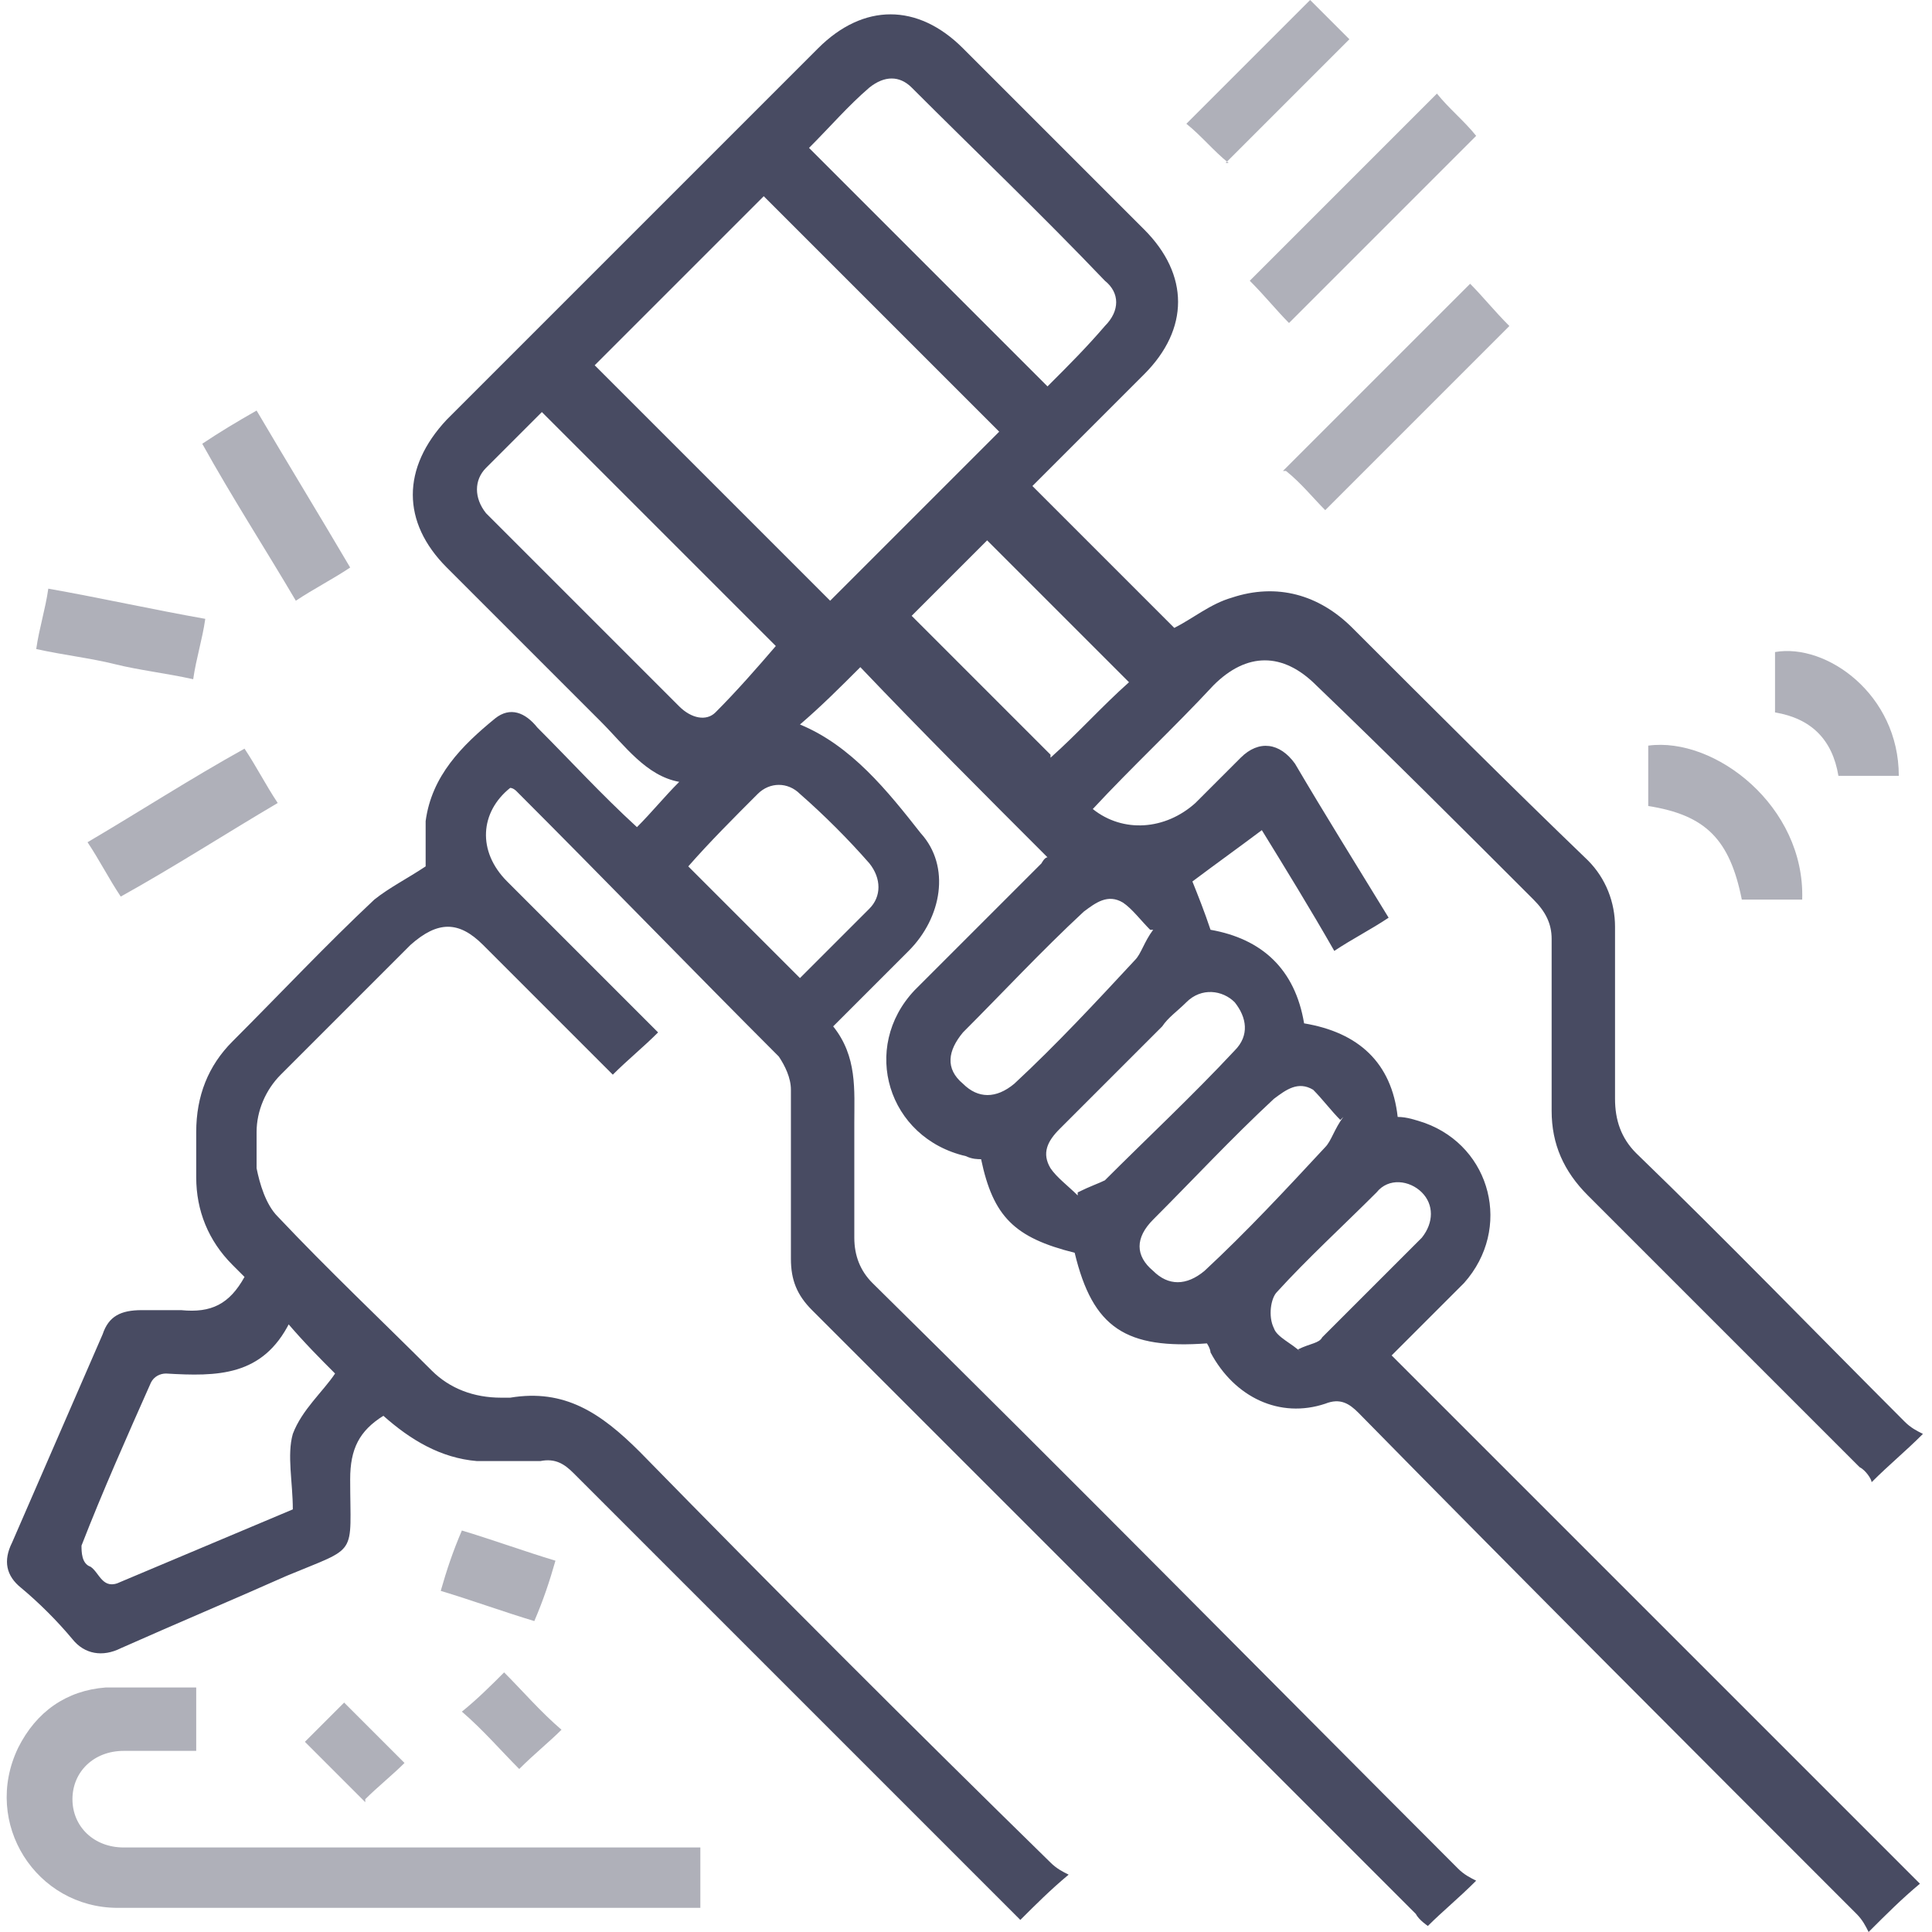
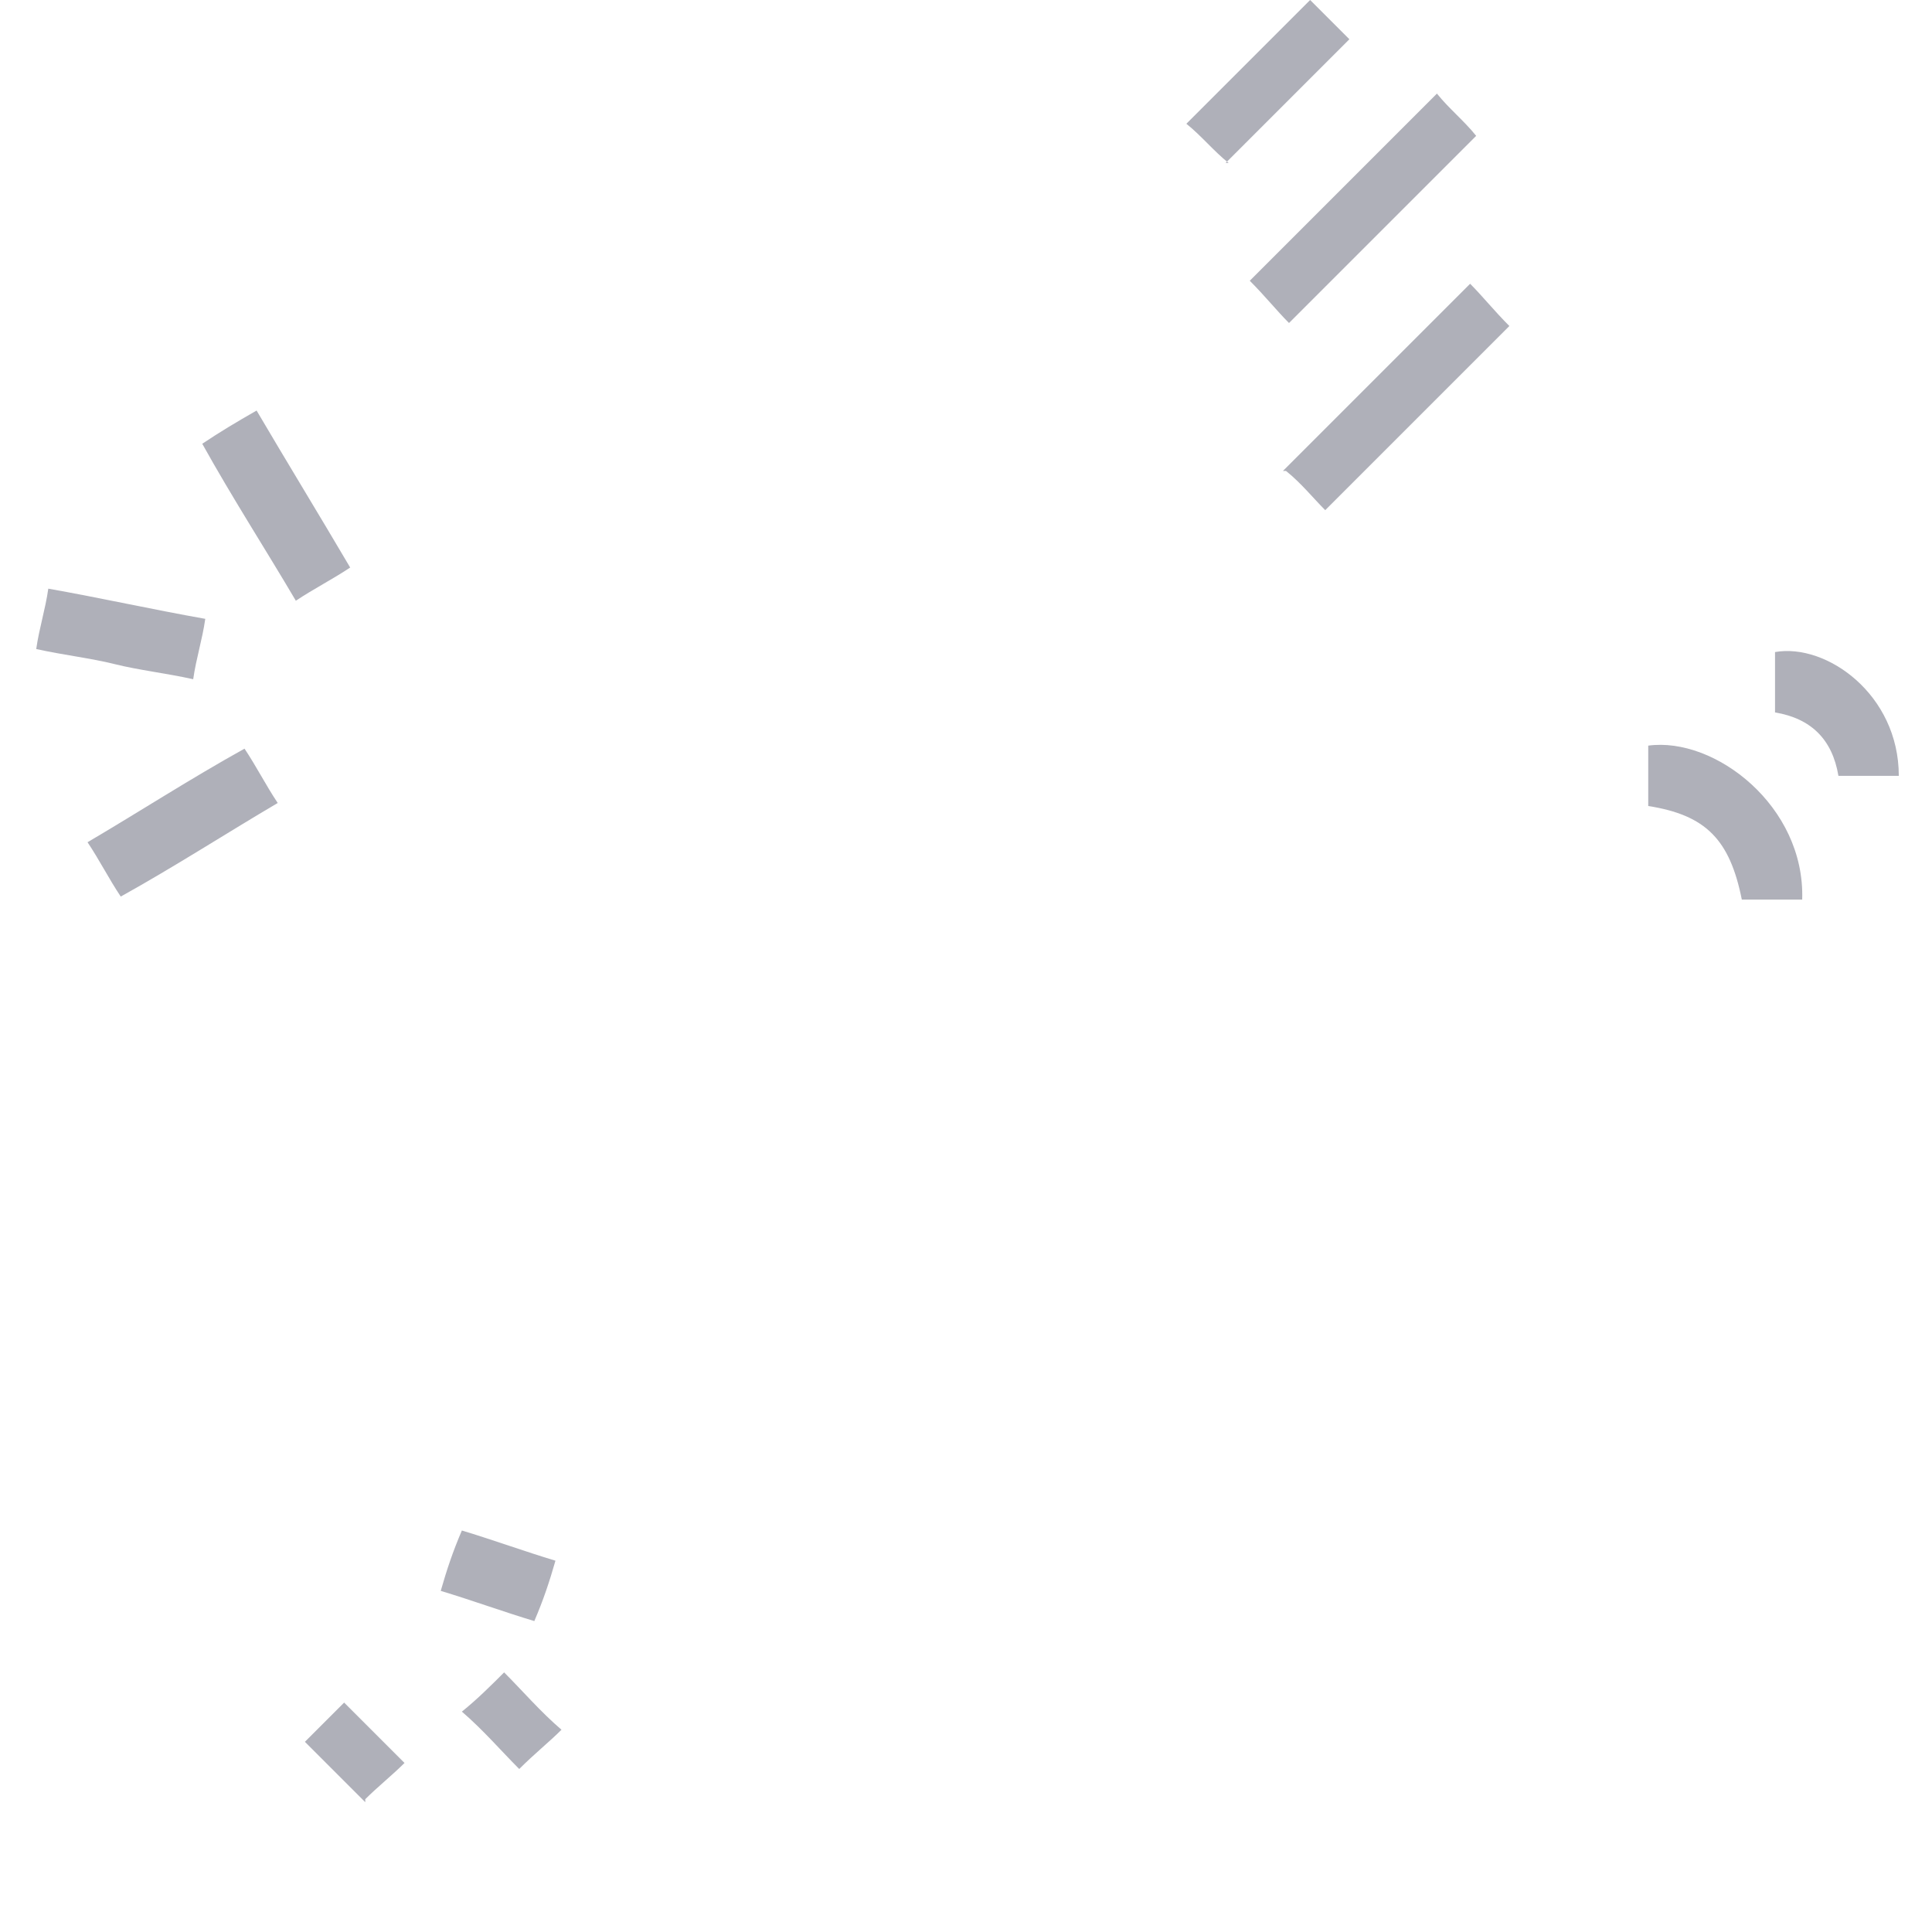
<svg xmlns="http://www.w3.org/2000/svg" id="Layer_1" data-name="Layer 1" version="1.1" viewBox="0 0 64 64">
  <defs>
    <style>
      .cls-1 {
        fill: #484b62;
      }

      .cls-1, .cls-2 {
        stroke-width: 0px;
      }

      .cls-2 {
        fill: #afb0b9;
      }
    </style>
  </defs>
-   <path class="cls-1" d="M40,44.5c-2.7.2-3.8-.5-4.4-3-2-.5-2.7-1.2-3.1-3.1-.1,0-.3,0-.5-.1-2.6-.6-3.5-3.6-1.7-5.5,1.4-1.4,2.8-2.8,4.2-4.2,0,0,.1-.2.2-.2-2.1-2.1-4.2-4.2-6.2-6.3-.7.7-1.3,1.3-2,1.9,1.7.7,2.9,2.2,4,3.6,1,1.1.7,2.8-.4,3.9-.8.8-1.6,1.6-2.5,2.5.8,1,.7,2.1.7,3.2,0,1.3,0,2.6,0,3.8,0,.6.2,1.1.6,1.5,6.5,6.4,12.9,12.9,19.4,19.4.2.2.4.3.6.4-.6.6-1.1,1-1.6,1.5,0,0-.3-.2-.4-.4-6.7-6.7-13.3-13.3-20-20-.5-.5-.7-1-.7-1.7,0-1.9,0-3.7,0-5.6,0-.4-.2-.8-.4-1.1-2.9-2.9-5.8-5.9-8.7-8.8,0,0-.1-.1-.2-.1-1,.8-1.1,2.1-.1,3.1,1.5,1.5,3,3,4.5,4.5.2.2.3.3.5.5-.5.5-1,.9-1.5,1.4-1.4-1.4-2.8-2.8-4.3-4.3-.8-.8-1.5-.8-2.4,0-1.4,1.4-2.9,2.9-4.3,4.3-.5.5-.8,1.2-.8,1.9,0,.4,0,.8,0,1.2.1.5.3,1.2.7,1.6,1.7,1.8,3.4,3.4,5.1,5.1.6.6,1.4.9,2.3.9.1,0,.2,0,.3,0,1.8-.3,3,.5,4.3,1.8,4.5,4.6,9,9.1,13.6,13.6.2.2.4.3.6.4-.6.5-1.1,1-1.6,1.5,0,0-.2-.2-.4-.4-4.8-4.8-9.6-9.6-14.4-14.4-.3-.3-.6-.5-1.1-.4-.7,0-1.4,0-2.1,0-1.2-.1-2.2-.7-3.1-1.5-.8.5-1.1,1.1-1.1,2.1,0,2.6.3,2.2-2.1,3.2-1.8.8-3.7,1.6-5.5,2.4-.6.3-1.2.2-1.6-.3-.5-.6-1.1-1.2-1.7-1.7-.5-.4-.6-.9-.3-1.5,1-2.3,2-4.6,3-6.9.2-.6.6-.8,1.3-.8.4,0,.9,0,1.3,0,1,.1,1.6-.2,2.1-1.1-.1-.1-.3-.3-.4-.4-.8-.8-1.2-1.8-1.2-2.9,0-.5,0-1,0-1.5,0-1.2.4-2.2,1.2-3,1.6-1.6,3.1-3.2,4.7-4.7.5-.4,1.1-.7,1.7-1.1,0-.4,0-1,0-1.5.2-1.5,1.2-2.5,2.3-3.4.5-.4,1-.2,1.4.3,1.1,1.1,2.1,2.2,3.3,3.3.5-.5.9-1,1.4-1.5-1.1-.2-1.8-1.2-2.6-2-1.7-1.7-3.4-3.4-5.1-5.1-1.5-1.5-1.5-3.3,0-4.9,4.1-4.1,8.2-8.2,12.3-12.3,1.5-1.5,3.3-1.5,4.8,0,2,2,4,4,6,6,1.5,1.5,1.5,3.3,0,4.8-1.2,1.2-2.5,2.5-3.7,3.7,0,0,0,0,0,0,1.6,1.6,3.2,3.2,4.7,4.7.6-.3,1.2-.8,1.9-1,1.5-.5,2.9-.1,4,1,2.6,2.6,5.2,5.2,7.8,7.7.6.6.9,1.4.9,2.2,0,1.9,0,3.8,0,5.7,0,.7.2,1.3.7,1.8,3,2.9,5.9,5.9,8.9,8.9.2.2.4.3.6.4-.6.6-1.1,1-1.7,1.6,0-.1-.2-.4-.4-.5-3-3-6-6-9-9-.8-.8-1.2-1.7-1.2-2.8,0-1.9,0-3.8,0-5.7,0-.5-.2-.9-.6-1.3-2.4-2.4-4.8-4.8-7.2-7.1-1.1-1.1-2.3-1.1-3.4,0-1.3,1.4-2.7,2.7-4,4.1,1,.8,2.4.7,3.4-.2.5-.5,1-1,1.5-1.5.6-.6,1.3-.5,1.8.2,1,1.7,2,3.3,3.1,5.1-.6.4-1.2.7-1.8,1.1-.8-1.4-1.6-2.7-2.4-4-.8.6-1.5,1.1-2.3,1.7.2.5.4,1,.6,1.6,1.7.3,2.8,1.3,3.1,3.1,1.8.3,2.9,1.3,3.1,3.1.3,0,.6.1.9.2,2.2.8,2.9,3.5,1.3,5.3-.8.8-1.6,1.6-2.4,2.4,5.9,5.9,11.7,11.7,17.5,17.5-.6.5-1.1,1-1.7,1.6-.1-.2-.2-.4-.4-.6-5.5-5.5-11-11-16.5-16.6-.3-.3-.6-.5-1.1-.3-1.5.5-3-.2-3.8-1.7,0-.1-.1-.3-.2-.4ZM19.7,12.1c2.6,2.6,5.2,5.2,7.8,7.8,1.9-1.9,3.8-3.8,5.6-5.6-2.6-2.6-5.2-5.2-7.8-7.8-1.8,1.8-3.7,3.7-5.6,5.6ZM34.8,12.7c.6-.6,1.2-1.2,1.8-1.9.5-.5.5-1.1,0-1.5-2.1-2.2-4.3-4.3-6.4-6.4-.4-.4-.9-.4-1.4,0-.7.6-1.3,1.3-2,2,2.6,2.6,5.2,5.2,7.9,7.9ZM18,13.6c-.7.7-1.3,1.3-1.9,1.9-.4.4-.4,1,0,1.5,2.1,2.1,4.3,4.3,6.4,6.4.4.4.9.5,1.2.2.7-.7,1.4-1.5,2-2.2-2.5-2.5-5.1-5.1-7.8-7.8ZM9.6,43.8c-.9,1.8-2.4,1.8-4.1,1.7-.2,0-.4.1-.5.3-.8,1.8-1.6,3.6-2.3,5.4,0,.2,0,.6.3.7.3.2.4.8,1,.5,1.9-.8,3.8-1.6,5.7-2.4,0-.9-.2-1.8,0-2.5.3-.8,1-1.4,1.4-2-.5-.5-1-1-1.6-1.7ZM34.8,25.1c.9-.8,1.7-1.7,2.6-2.5-1.6-1.6-3.2-3.2-4.7-4.7-.8.8-1.7,1.7-2.5,2.5,1.5,1.5,3.1,3.1,4.6,4.6ZM22.8,28.7c1.3,1.3,2.5,2.5,3.7,3.7.7-.7,1.5-1.5,2.3-2.3.4-.4.4-1,0-1.5-.7-.8-1.5-1.6-2.3-2.3-.4-.4-1-.4-1.4,0-.8.8-1.6,1.6-2.3,2.4ZM38.1,30.8c-.3-.3-.6-.7-.9-.9-.5-.3-.9,0-1.3.3-1.4,1.3-2.7,2.7-4,4-.5.6-.6,1.2,0,1.7.5.5,1.1.5,1.7,0,1.4-1.3,2.7-2.7,4-4.1.2-.2.3-.6.6-1ZM35.7,39.5c.4-.2.7-.3.9-.4,1.4-1.4,2.9-2.8,4.3-4.3.5-.5.4-1.1,0-1.6-.4-.4-1.1-.5-1.6,0-.3.3-.6.5-.8.8-1.1,1.1-2.2,2.2-3.4,3.4-.4.4-.6.8-.3,1.3.2.3.6.6.9.9ZM44.4,37.1c-.3-.3-.6-.7-.9-1-.5-.3-.9,0-1.3.3-1.4,1.3-2.7,2.7-4,4-.6.6-.6,1.2,0,1.7.5.5,1.1.5,1.7,0,1.4-1.3,2.7-2.7,4-4.1.2-.2.3-.6.6-1ZM43,44.7c.4-.2.7-.2.8-.4,1.1-1.1,2.2-2.2,3.3-3.3.4-.5.4-1.1,0-1.5-.4-.4-1.1-.5-1.5,0-1.1,1.1-2.3,2.2-3.3,3.3-.2.2-.3.8-.1,1.2.1.3.6.5.9.8Z" />
-   <path class="cls-2" d="M23.2,61.2v2c-.1,0-.2,0-.4,0-6.3,0-12.6,0-18.9,0-2.7,0-4.5-2.8-3.3-5.3.6-1.2,1.6-1.9,2.9-2,1,0,1.9,0,3,0v2.1c-.8,0-1.6,0-2.4,0-1,0-1.7.7-1.7,1.6,0,.9.7,1.6,1.7,1.6,6.1,0,12.2,0,18.3,0,.3,0,.5,0,.8,0Z" />
  <path class="cls-2" d="M41.4,9.3c2.1-2.1,4.1-4.1,6.2-6.2.4.5.9.9,1.3,1.4-2,2-4.1,4.1-6.2,6.2-.4-.4-.8-.9-1.3-1.4Z" />
  <path class="cls-2" d="M42.5,15.6c2-2,4.1-4.1,6.2-6.2.4.4.8.9,1.3,1.4-2,2-4.1,4.1-6.1,6.1-.4-.4-.8-.9-1.3-1.3Z" />
  <path class="cls-2" d="M57.7,29.8c-.4-2-1.2-2.8-3.1-3.1v-2c2.2-.3,5.2,2,5.1,5.1h-2Z" />
  <path class="cls-2" d="M9.8,19.9c-1-1.7-2.1-3.4-3.1-5.2.6-.4,1.1-.7,1.8-1.1,1,1.7,2.1,3.5,3.1,5.2-.6.4-1.2.7-1.8,1.1Z" />
  <path class="cls-2" d="M4,29.7c-.4-.6-.7-1.2-1.1-1.8,1.7-1,3.4-2.1,5.2-3.1.4.6.7,1.2,1.1,1.8-1.7,1-3.4,2.1-5.2,3.1Z" />
  <path class="cls-2" d="M40.7,5.4c-.5-.4-.9-.9-1.4-1.3,1.4-1.4,2.7-2.7,4.1-4.1.4.4.9.9,1.3,1.3-1.4,1.4-2.7,2.7-4.1,4.1Z" />
  <path class="cls-2" d="M6.8,20.5c-.1.7-.3,1.3-.4,2-.9-.2-1.8-.3-2.6-.5-.8-.2-1.7-.3-2.6-.5.1-.7.3-1.3.4-2,1.7.3,3.5.7,5.2,1Z" />
  <path class="cls-2" d="M62.9,25.7h-2c-.2-1.2-.9-1.9-2.1-2.1v-2c1.7-.3,4.1,1.4,4.1,4.1Z" />
  <path class="cls-2" d="M14.6,52.7c.2-.7.4-1.3.7-2,1,.3,2.1.7,3.1,1-.2.7-.4,1.3-.7,2-1-.3-2.1-.7-3.1-1Z" />
  <path class="cls-2" d="M17.2,58.6c-.6-.6-1.2-1.3-1.9-1.9.5-.4,1-.9,1.4-1.3.6.6,1.2,1.3,1.9,1.9-.4.4-.9.8-1.4,1.3Z" />
  <path class="cls-2" d="M12.1,59.7c-.7-.7-1.3-1.3-2-2,.4-.4.9-.9,1.3-1.3.7.7,1.3,1.3,2,2-.4.4-.9.8-1.3,1.2Z" />
</svg>